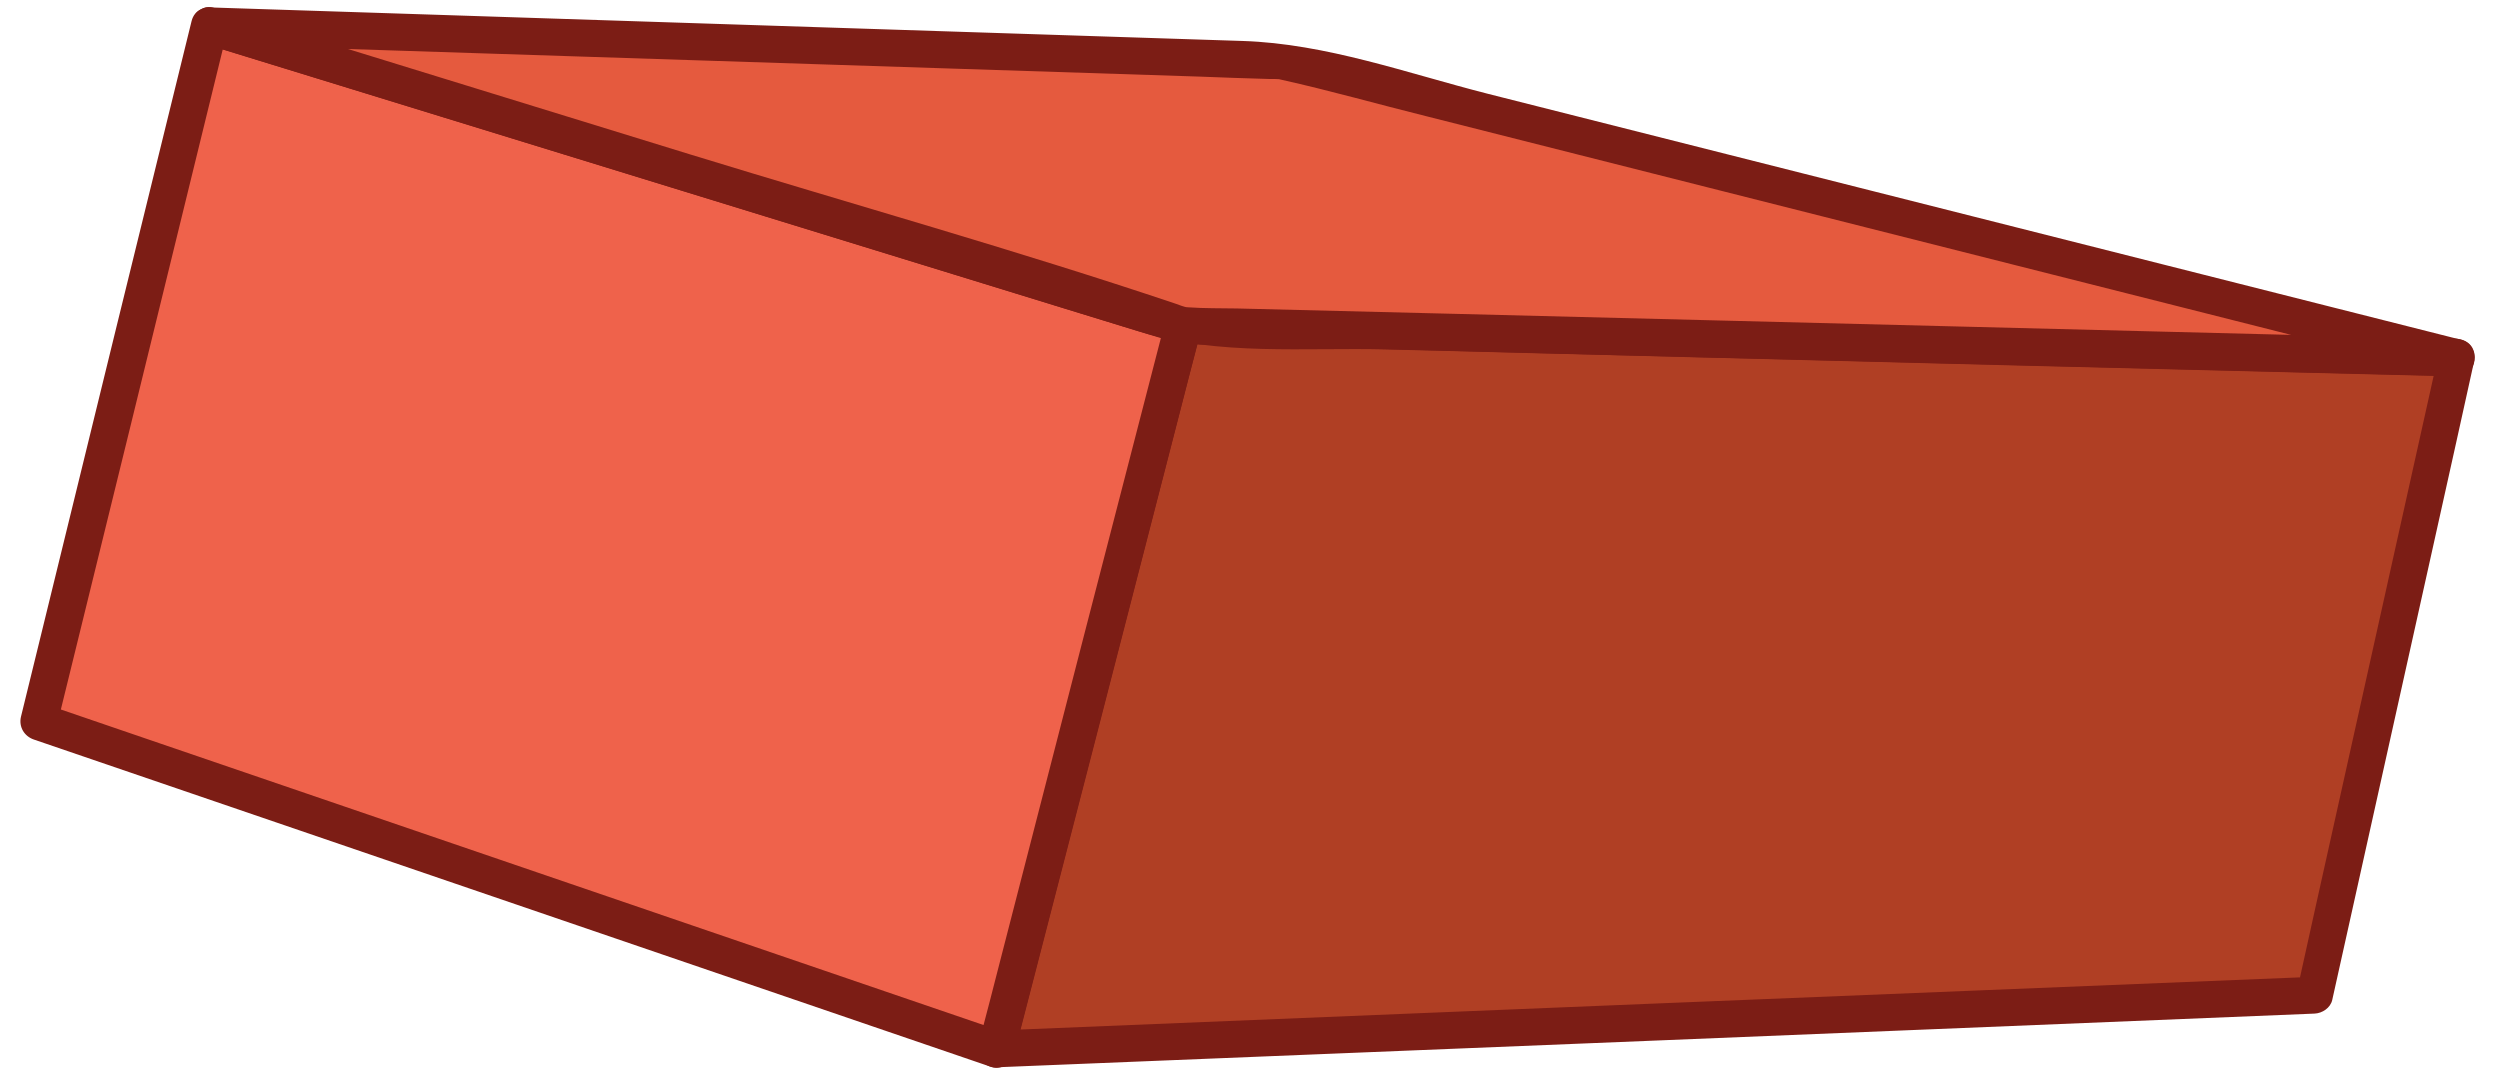
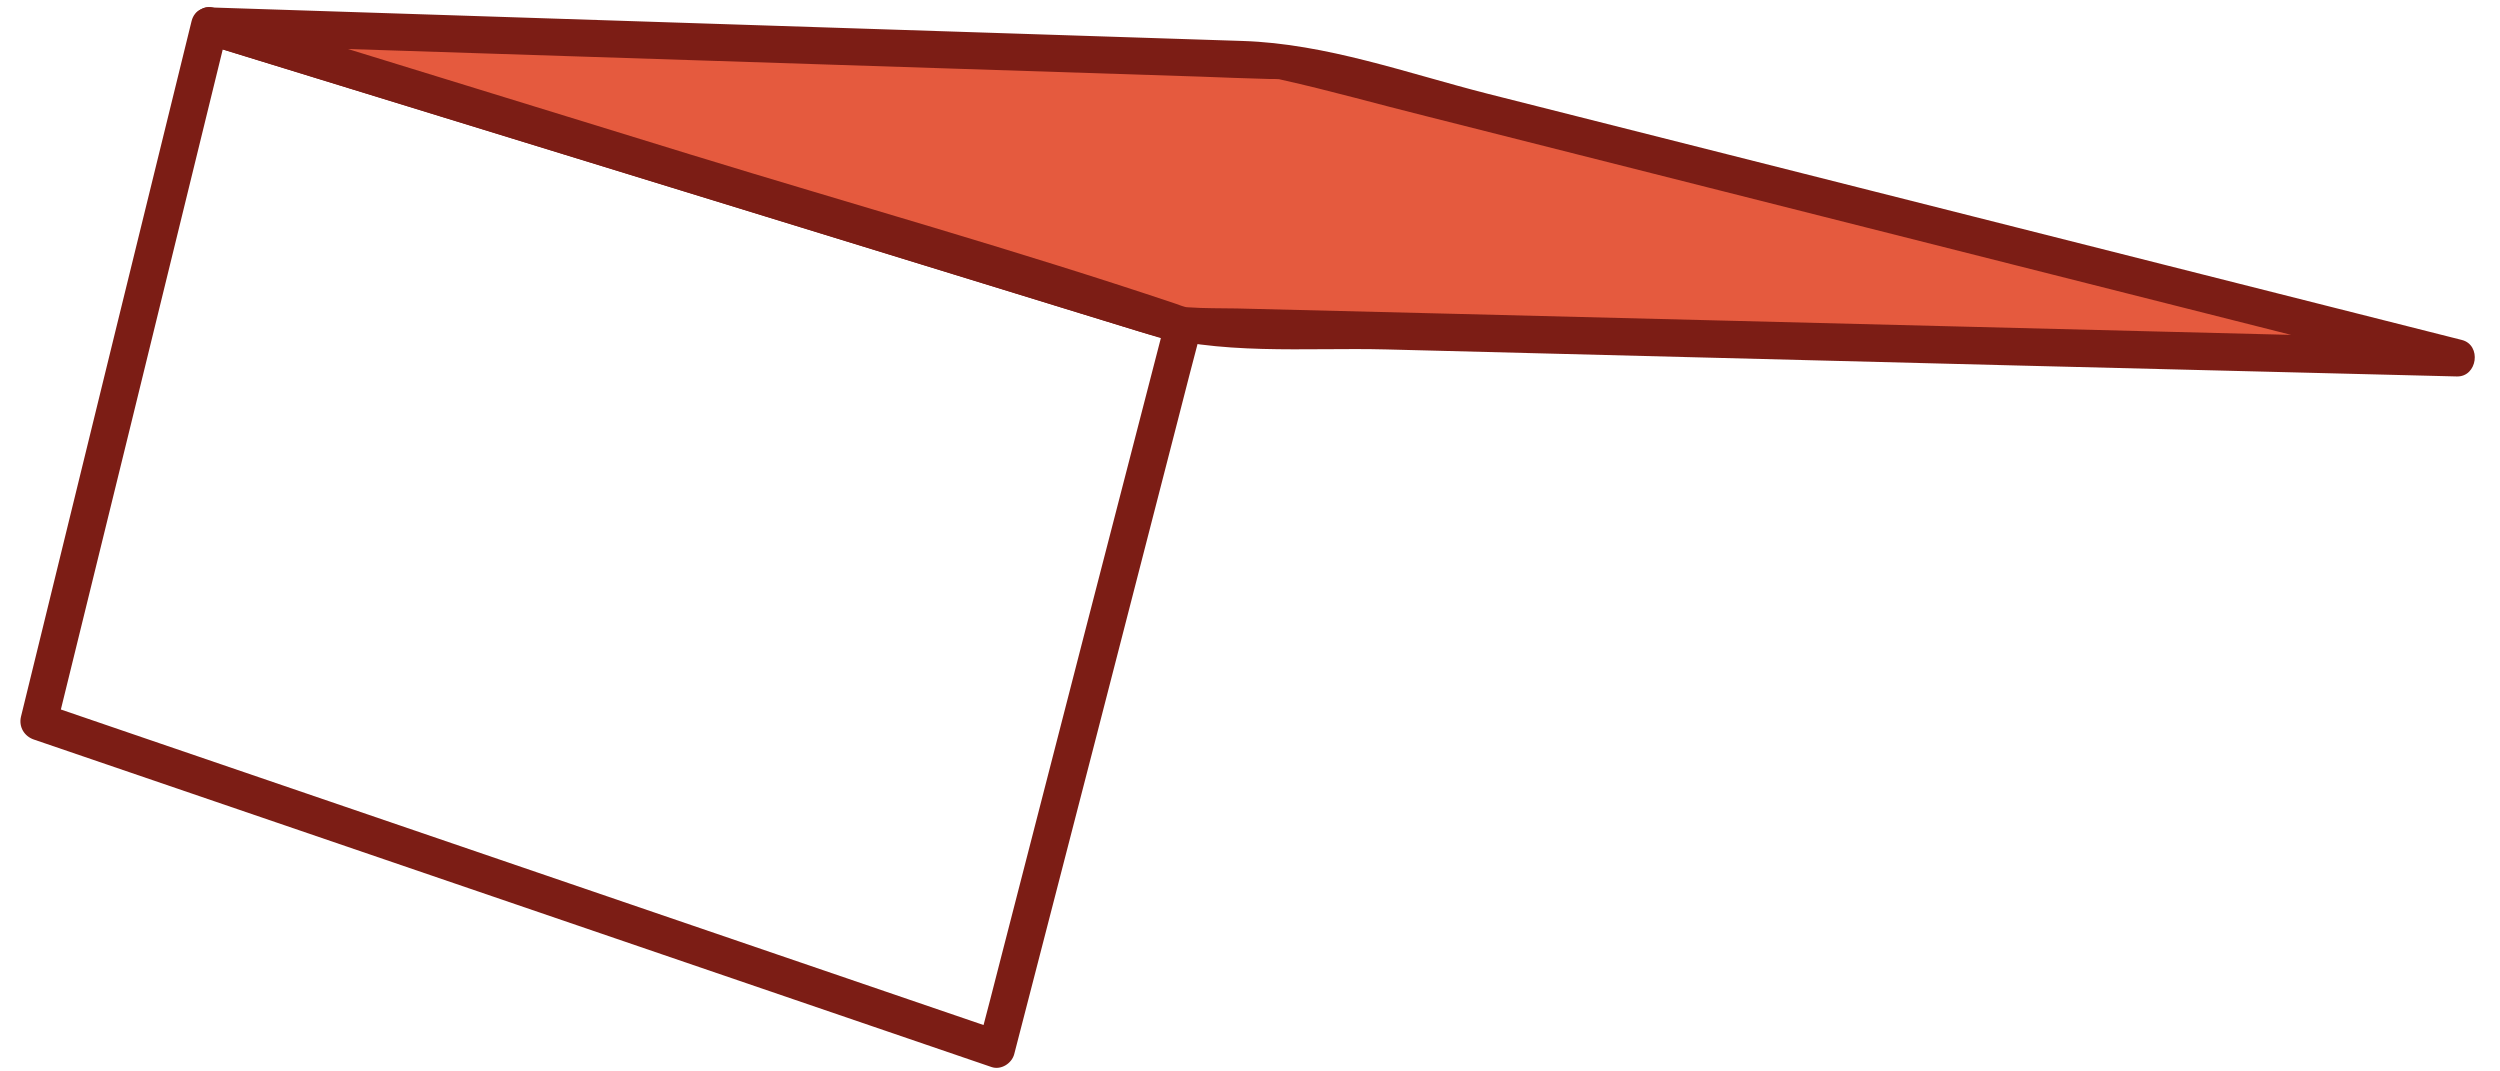
<svg xmlns="http://www.w3.org/2000/svg" width="98" height="42" viewBox="0 0 98 42" fill="none">
-   <path d="M46.379 12.767L96.297 14.024L90.743 39.023C73.514 39.721 56.284 40.419 39.055 41.129C41.496 31.668 43.938 22.217 46.379 12.767Z" fill="#B03F24" />
-   <path d="M46.378 13.489C51.99 13.628 57.613 13.768 63.225 13.919C72.181 14.14 81.137 14.373 90.105 14.594C92.165 14.641 94.236 14.699 96.296 14.745C96.064 14.443 95.833 14.129 95.601 13.826C93.981 21.111 92.361 28.397 90.741 35.682C90.51 36.73 90.278 37.777 90.047 38.825C90.278 38.65 90.51 38.464 90.741 38.289C73.512 38.988 56.282 39.686 39.053 40.396C39.284 40.699 39.516 41.013 39.747 41.315C42.189 31.865 44.63 22.415 47.072 12.953C47.303 12.045 45.915 11.661 45.672 12.569C43.23 22.019 40.789 31.47 38.347 40.92C38.231 41.362 38.567 41.862 39.041 41.839C56.271 41.141 73.5 40.443 90.73 39.733C91.031 39.721 91.355 39.511 91.424 39.197C93.044 31.912 94.664 24.626 96.284 17.341C96.515 16.293 96.747 15.246 96.978 14.198C97.082 13.733 96.77 13.291 96.284 13.279C90.672 13.139 85.048 13 79.436 12.848C70.48 12.627 61.524 12.395 52.557 12.173C50.497 12.127 48.426 12.069 46.366 12.022C45.452 12.01 45.452 13.465 46.378 13.489Z" fill="#7C1D15" />
-   <path d="M8.216 1.024L46.377 12.767L39.053 41.118L1.527 28.281L8.216 1.024Z" fill="#EF624B" />
  <path d="M8.031 1.722C19.151 5.144 30.259 8.566 41.379 11.987C42.987 12.476 44.584 12.977 46.192 13.465C46.019 13.163 45.857 12.872 45.683 12.569C43.542 20.844 41.402 29.119 39.273 37.405C38.972 38.581 38.671 39.756 38.359 40.931C38.66 40.757 38.949 40.594 39.25 40.419C28.269 36.66 17.288 32.913 6.307 29.154C4.779 28.63 3.252 28.106 1.713 27.582C1.886 27.885 2.048 28.176 2.222 28.479C4.178 20.518 6.133 12.569 8.077 4.609C8.355 3.48 8.632 2.339 8.91 1.21C9.13 0.303 7.741 -0.082 7.51 0.826C5.554 8.787 3.599 16.736 1.655 24.696C1.377 25.825 1.1 26.966 0.822 28.095C0.729 28.49 0.949 28.863 1.331 28.991C12.312 32.75 23.293 36.497 34.274 40.257C35.801 40.78 37.329 41.304 38.868 41.828C39.238 41.956 39.666 41.688 39.759 41.316C41.899 33.041 44.04 24.766 46.169 16.48C46.47 15.304 46.771 14.129 47.083 12.953C47.187 12.569 46.956 12.174 46.574 12.057C35.454 8.636 24.346 5.214 13.226 1.792C11.618 1.303 10.021 0.803 8.413 0.314C7.522 0.047 7.14 1.443 8.031 1.722Z" fill="#7C1D15" />
  <path d="M8.215 1.024L46.376 12.767L96.294 14.024L50.23 2.374L8.215 1.024Z" fill="#E55A3E" />
  <path d="M8.03 1.722C20.261 5.482 32.491 9.252 44.71 13.011C47.777 13.954 51.156 13.617 54.349 13.698C62.576 13.908 70.803 14.117 79.042 14.327C84.793 14.466 90.555 14.617 96.306 14.757C97.116 14.78 97.29 13.524 96.503 13.326C83.775 10.114 71.058 6.89 58.33 3.678C55.171 2.875 51.989 1.711 48.714 1.606C41.551 1.373 34.377 1.14 27.215 0.908C20.885 0.698 14.556 0.5 8.227 0.291C7.301 0.256 7.301 1.711 8.227 1.746C21.163 2.165 34.088 2.584 47.025 3.003C47.927 3.038 48.841 3.072 49.744 3.096C49.894 3.096 50.068 3.096 50.218 3.107C50.056 3.084 50.022 3.084 50.253 3.131C52.139 3.55 54.014 4.085 55.888 4.55C63.606 6.506 71.324 8.449 79.042 10.405C84.735 11.848 90.428 13.279 96.121 14.722C96.19 14.245 96.248 13.768 96.318 13.291C83.219 12.965 70.109 12.627 57.011 12.302C54.176 12.232 51.329 12.162 48.494 12.092C47.858 12.08 47.21 12.092 46.573 12.046C46.377 12.034 46.377 12.022 46.562 12.057C46.4 12.022 46.238 11.964 46.087 11.906C39.816 9.799 33.417 8.007 27.087 6.063C20.862 4.143 14.649 2.234 8.423 0.314C7.521 0.047 7.139 1.443 8.03 1.722Z" fill="#7C1D15" />
</svg>